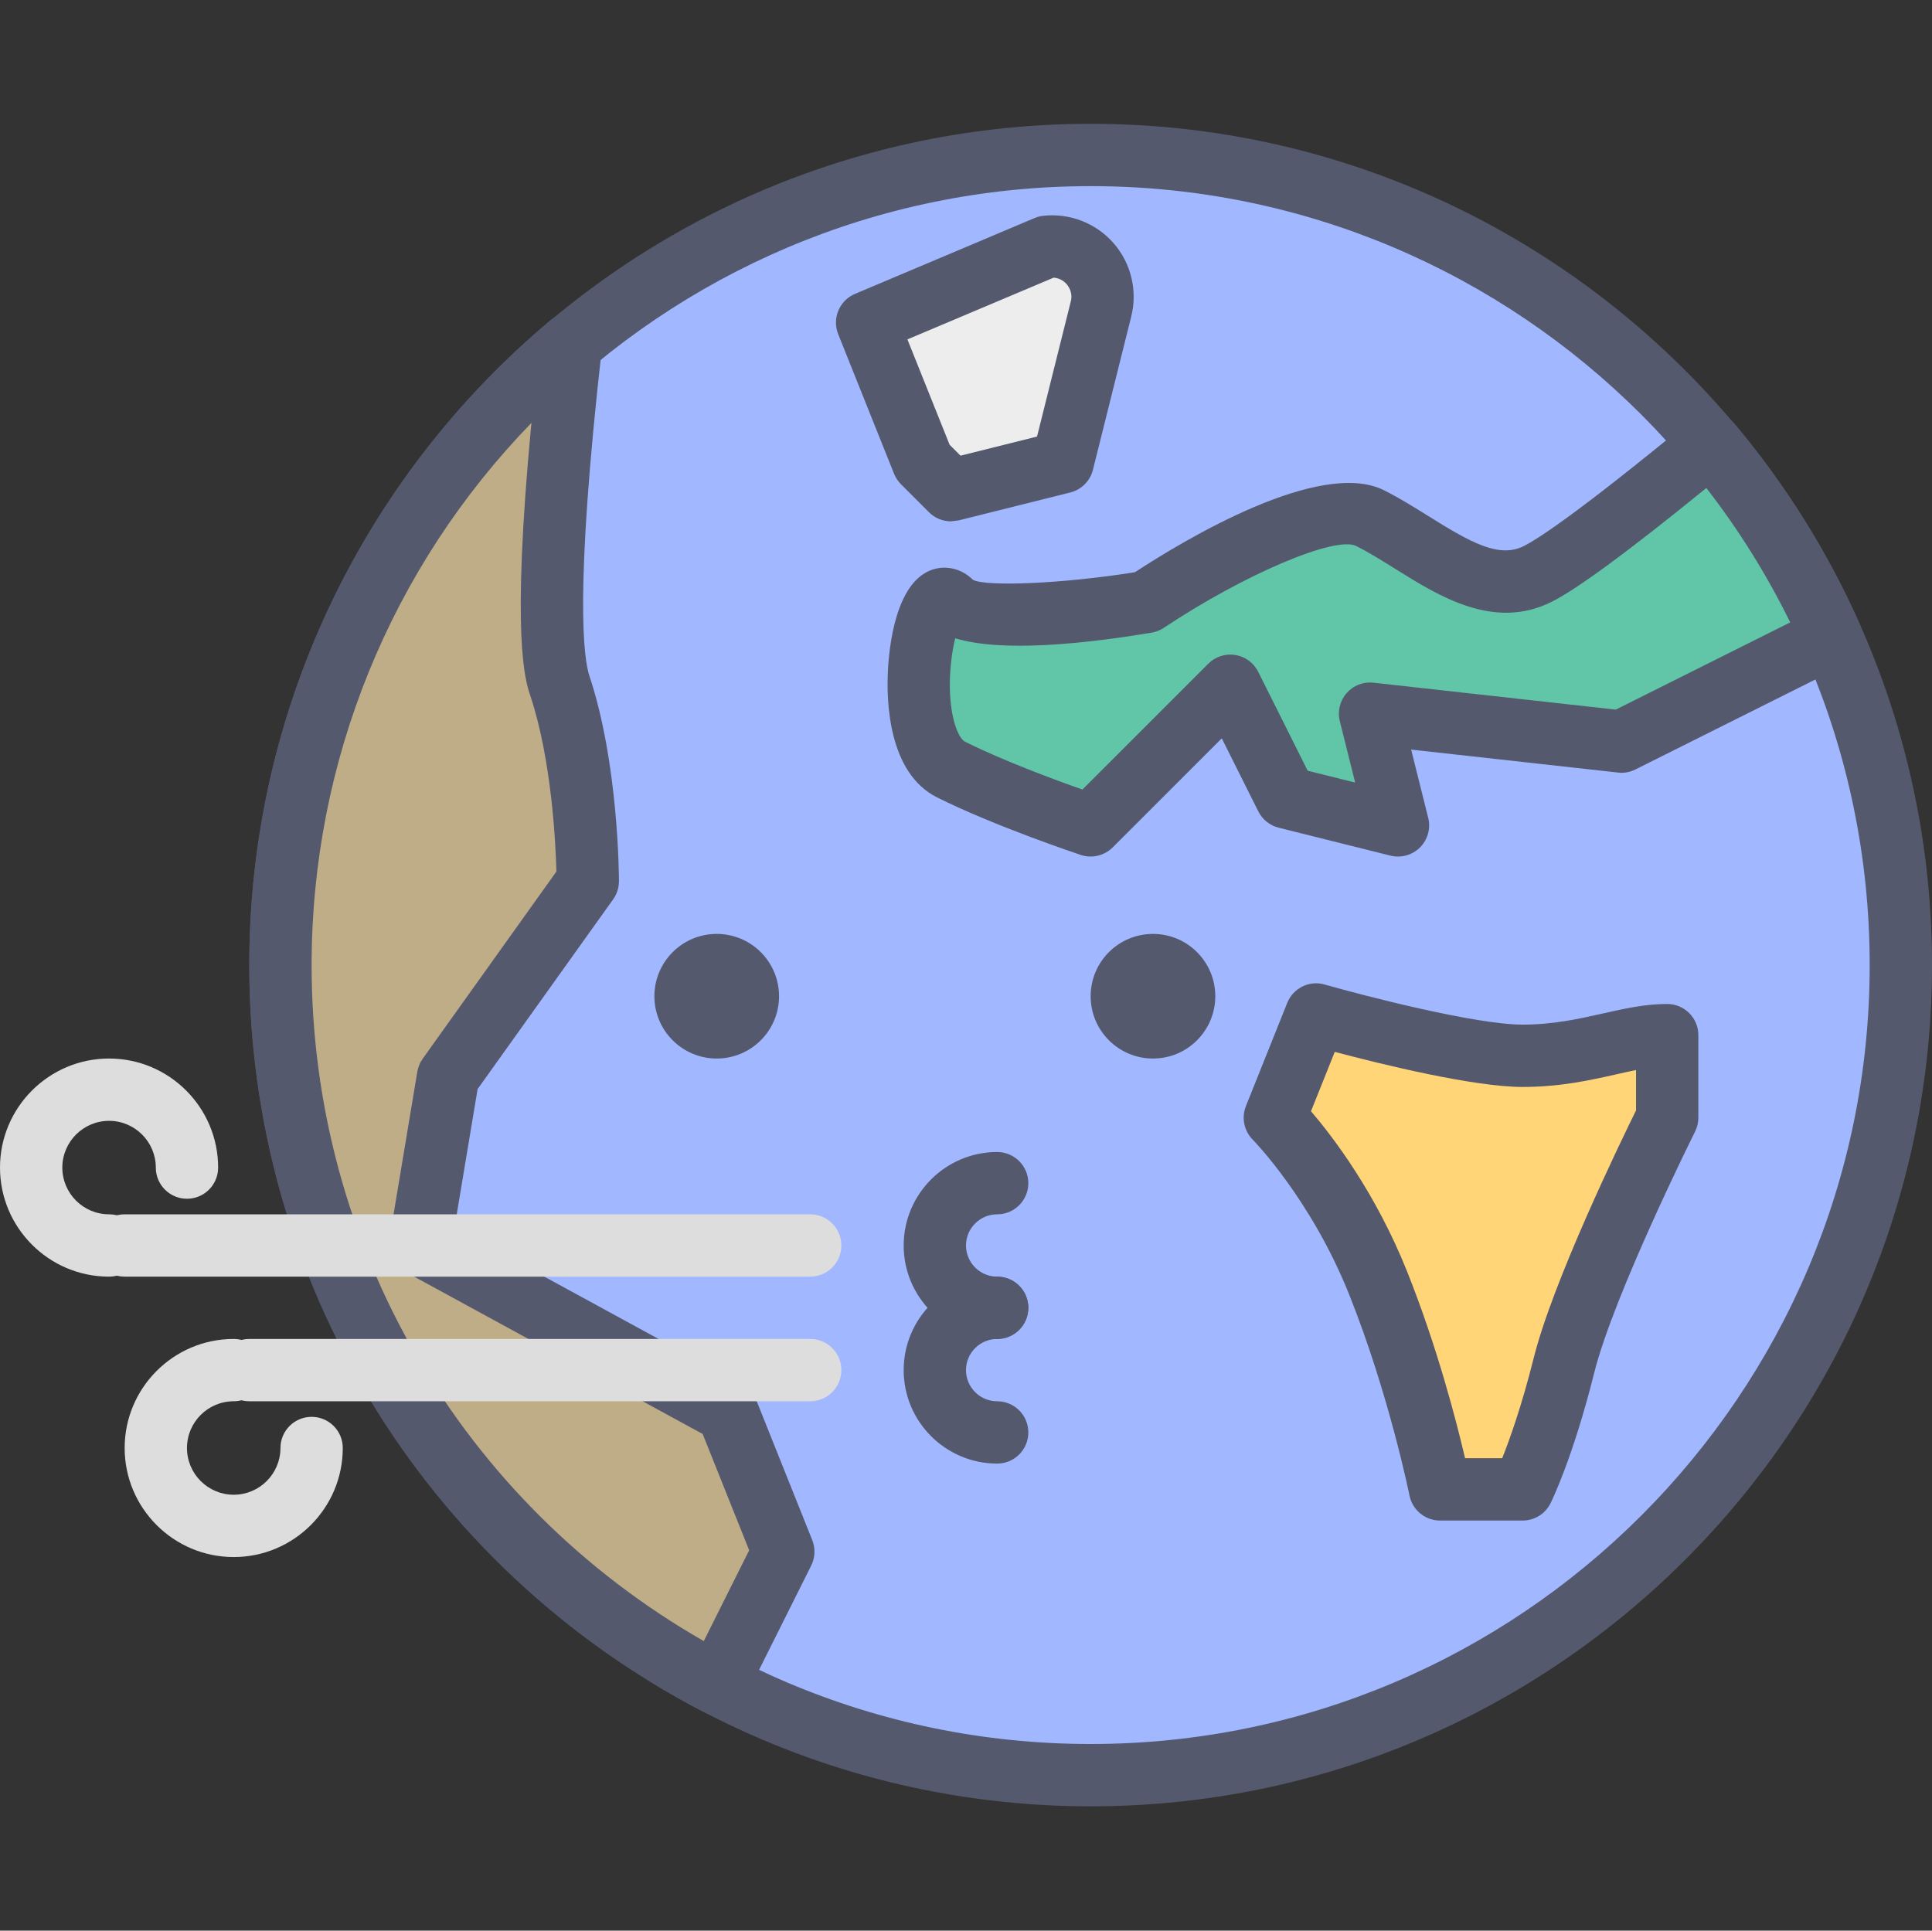
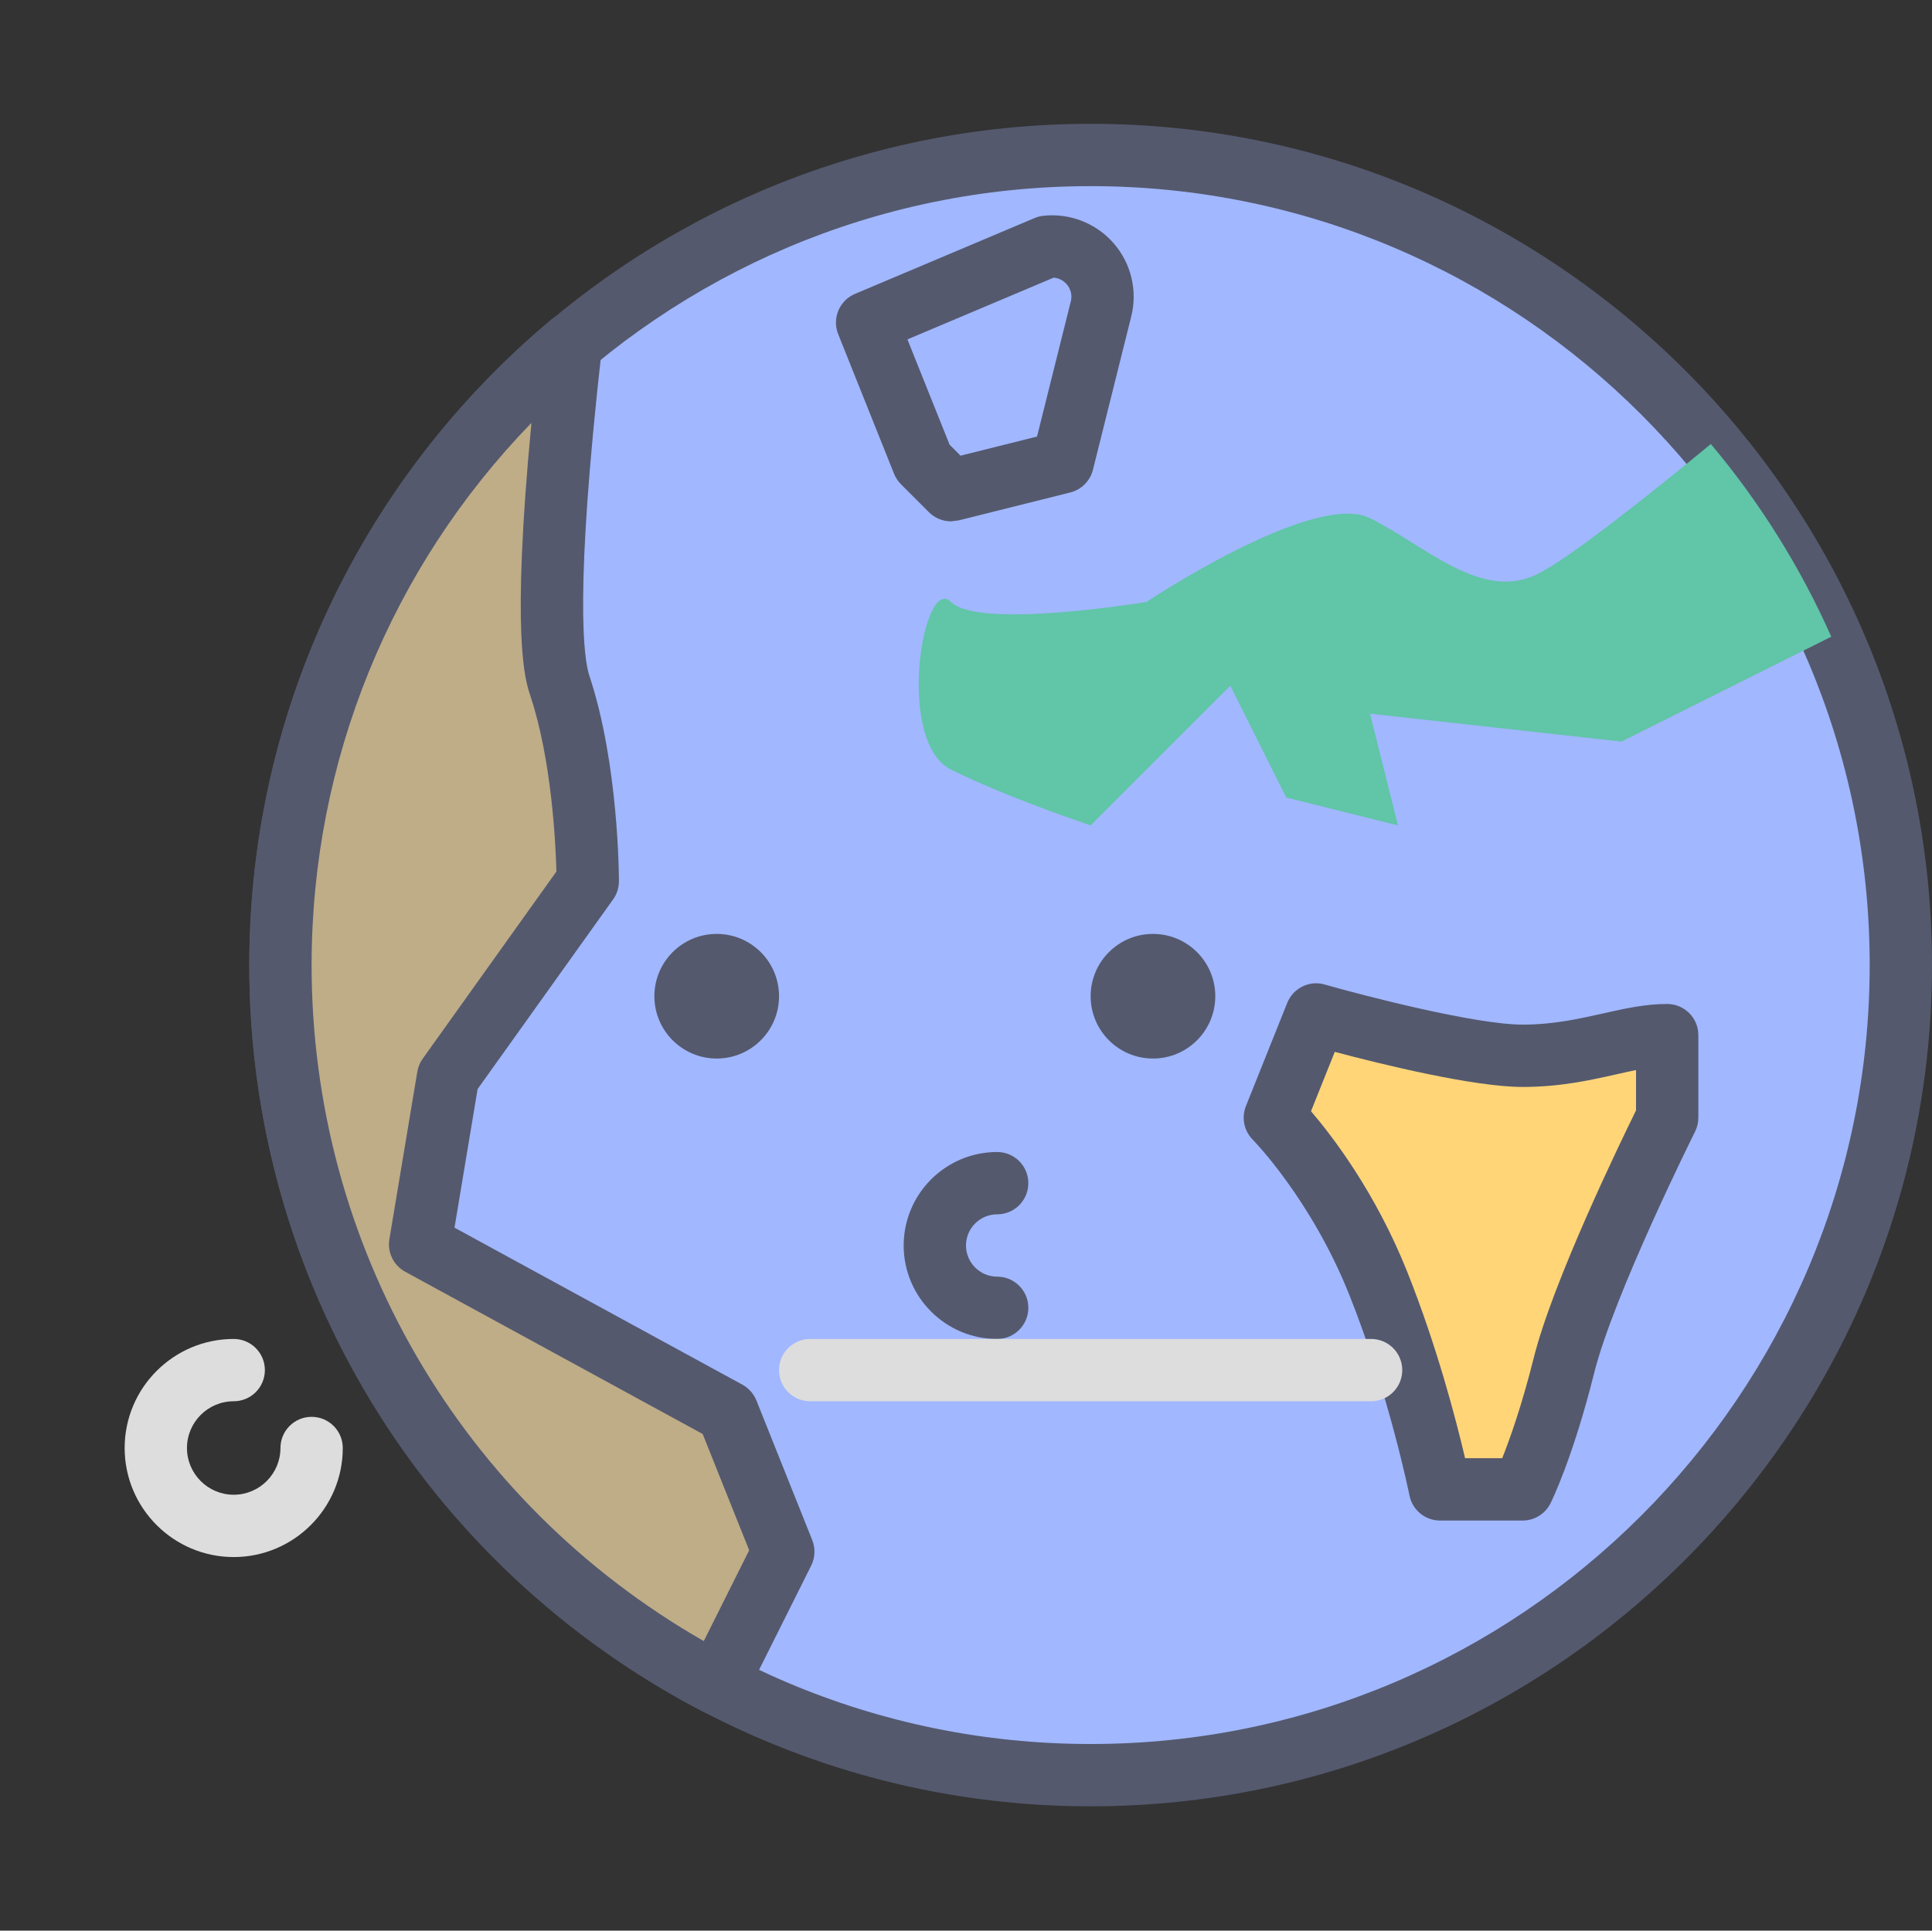
<svg xmlns="http://www.w3.org/2000/svg" version="1.1" viewBox="0 -27 423.253 423">
  <rect x="0" y="-27" width="423.253" height="423" fill="#333333" stroke="none" />
  <path fill="#A1B7FF" d="M416.426 184.445c0 98.027-79.465 177.496-177.492 177.496 -98.027 0-177.492-79.469-177.492-177.496 0-98.027 79.465-177.492 177.492-177.492s177.492 79.465 177.492 177.492Z" />
  <path fill="#54596E" d="M238.934 368.766c-101.633 0-184.32-82.684-184.32-184.32 0-101.633 82.688-184.32 184.32-184.32s184.32 82.688 184.32 184.32c0 101.637-82.688 184.32-184.32 184.32Zm0-354.984c-94.109 0-170.668 76.558-170.668 170.664 0 94.109 76.558 170.668 170.668 170.668 94.105 0 170.668-76.559 170.668-170.668 0-94.106-76.562-170.664-170.668-170.664Z" />
  <path fill="#61C5A8" d="M401.188 112.5c-6.812-15.34-15.723-29.535-26.383-42.215C361.426 81.305 343.98 95.203 336.859 98.762c-12.238 6.121-24.48-6.121-36.719-12.238 -12.242-6.121-48.969 18.359-48.969 18.359s-36.719 6.121-42.84 0c-6.121-6.121-12.238 30.602 0 36.723 12.242 6.121 30.602 12.242 30.602 12.242l30.602-30.602 12.238 24.48 24.488 6.121 -6.121-24.48 55.078 6.117Z" />
-   <path fill="#54596E" d="M238.934 160.668c-.719 0-1.453-.109-2.16-.348 -.766-.258-18.961-6.348-31.492-12.613 -10.649-5.32-11.082-21-10.774-27.488 .266-5.711 1.726-19.312 9.398-22.281 3.16-1.219 6.715-.418 9.254 2.113 2.949 1.516 19.473.871 35.473-1.676 10.68-6.996 40.5-24.984 54.562-17.961 3.348 1.676 6.598 3.707 9.746 5.672 9.395 5.875 15.48 9.25 20.867 6.566 2.949-1.473 11.625-7.024 36.66-27.637 2.906-2.383 7.152-1.977 9.566.875C391.179 79.148 400.394 93.898 407.425 109.73c1.48 3.336.082 7.246-3.184 8.879L358.273 141.593c-1.18.586-2.5.84-3.805.676l-45.32-5.035 3.734 14.953c.586 2.328-.102 4.789-1.797 6.484 -1.692 1.695-4.164 2.375-6.477 1.797L280.12 154.347c-1.934-.48-3.562-1.785-4.453-3.57l-8.008-16.008 -23.898 23.902c-1.301 1.297-3.047 1.996-4.828 1.996Zm-29.668-47.824c-1.102 4.406-1.832 11.949-.332 17.938 .742 2.945 1.785 4.383 2.453 4.715 8.309 4.156 19.773 8.387 25.742 10.496l27.578-27.574c1.539-1.551 3.715-2.258 5.922-1.914 2.168.355 4.031 1.723 5.012 3.688l10.836 21.672 10.406 2.598 -3.359-13.441c-.547-2.168.008-4.465 1.48-6.152 1.473-1.68 3.633-2.547 5.891-2.289l53.082 5.898 38.215-19.109c-5.109-10.418-11.262-20.281-18.375-29.449 -16.922 13.77-28.312 22.152-33.898 24.945 -12.602 6.297-24.586-1.188-34.215-7.203 -3.008-1.875-5.84-3.652-8.613-5.035 -4.555-2.289-24.633 6.269-42.129 17.933 -.805.535-1.711.894-2.664 1.051 -14.805 2.477-32.879 4.355-43.031 1.234Z" />
  <path fill="#FFD578" d="M365.242 199.801c-9.051 0-18.098 4.523-31.668 4.523 -13.566 0-45.234-9.047-45.234-9.047L279.285 217.89s13.574 13.574 22.621 36.191c9.047 22.621 13.574 45.242 13.574 45.242h18.094s4.523-9.051 9.047-27.145c4.523-18.098 22.621-54.289 22.621-54.289Z" />
  <path fill="#54596E" d="M333.574 306.152H315.48c-3.254 0-6.055-2.297-6.695-5.488 -.047-.219-4.527-22.309-13.219-44.043 -8.367-20.914-20.988-33.781-21.113-33.91 -1.922-1.93-2.516-4.828-1.508-7.356L282 192.738c1.301-3.25 4.851-5.008 8.211-4.024 8.562 2.441 33.027 8.781 43.359 8.781 6.715 0 12.226-1.242 17.562-2.438 4.773-1.074 9.281-2.086 14.105-2.086 3.773 0 6.828 3.055 6.828 6.824V217.89c0 1.062-.25 2.105-.723 3.055 -.18.351-17.812 35.73-22.105 52.891 -4.649 18.609-9.359 28.141-9.559 28.539 -1.16 2.316-3.52 3.777-6.106 3.777ZM320.961 292.496h8.133c1.625-4.07 4.266-11.422 6.906-21.969 4.18-16.727 18.922-47.148 22.414-54.234V207.449c-1.367.273-2.789.594-4.289.933 -5.774 1.297-12.32 2.769-20.551 2.769 -10.754 0-31.074-5.008-41.16-7.684l-5.207 13.004C292 222.074 301.351 234.308 308.246 251.547c6.582 16.465 10.793 32.73 12.715 40.949Z" />
  <path fill="#BFAD88" d="M61.441 184.445c0 68.512 38.84 127.914 95.68 157.5l14.484-28.969 -12.242-30.605 -67.324-36.723 6.121-36.719 30.609-42.844s0-24.484-6.121-42.844c-3.781-11.336-.559-48.305 2.453-74.957 -38.902 32.566-63.66 81.465-63.66 136.16Z" />
  <path fill="#54596E" d="M157.121 348.773c-1.09 0-2.168-.262-3.156-.77 -61.277-31.898-99.352-94.574-99.352-163.559 0-54.691 24.094-106.227 66.105-141.391 2.148-1.797 5.148-2.098 7.613-.777 2.461 1.32 3.867 4.008 3.555 6.781 -6.129 54.129-3.973 68.402-2.766 72.023 6.398 19.191 6.473 43.961 6.473 45.004 0 1.422-.449 2.808-1.274 3.965L104.632 211.613l-5.062 30.371 63.062 34.395c1.391.762 2.48 1.984 3.074 3.457l12.238 30.605c.719 1.812.641 3.844-.234 5.586L163.226 344.999c-.82 1.637-2.262 2.879-4 3.441 -.688.223-1.399.332-2.106.332ZM116.422 65.656c-30.797 31.723-48.156 74.121-48.156 118.789 0 61.555 32.75 117.684 85.914 148.117l9.945-19.895 -10.184-25.477 -65.168-35.547c-2.555-1.395-3.945-4.246-3.469-7.117l6.121-36.723c.176-1.027.574-2 1.18-2.844l29.293-41.008c-.168-6.18-1.047-24.508-5.727-38.551 -1.105-3.301-4.219-12.641.25-59.746Z" />
-   <path fill="#EDEDED" d="M202.211 74.281L189.965 43.676l39.336-16.609c7.633-.852 13.77 6.176 11.906 13.625l-8.395 33.59 -24.48 6.117Z" />
  <g fill="#54596E">
    <path d="M208.332 87.227c-1.785 0-3.531-.703-4.824-2l-6.121-6.121c-.652-.652-1.168-1.434-1.516-2.289L183.625 46.211c-1.379-3.453.262-7.379 3.688-8.824l39.332-16.609c.605-.254 1.246-.426 1.898-.496 5.797-.641 11.562 1.594 15.414 5.996 3.84 4.398 5.289 10.41 3.867 16.074l-8.391 33.586c-.609 2.441-2.523 4.351-4.969 4.965l-24.48 6.121Zm-.297-16.785l2.391 2.398 16.762-4.191 7.398-29.613c.48-1.918-.48-3.281-.914-3.777 -.371-.426-1.332-1.324-2.844-1.426L198.793 47.359Z" />
    <path d="M170.668 191.273c0 7.539-6.113 13.652-13.656 13.652 -7.539 0-13.652-6.113-13.652-13.652s6.113-13.652 13.652-13.652c7.543 0 13.656 6.113 13.656 13.652Z" />
    <path d="M266.238 191.273c0 7.539-6.109 13.652-13.652 13.652 -7.539 0-13.652-6.113-13.652-13.652s6.113-13.652 13.652-13.652c7.543 0 13.652 6.113 13.652 13.652Z" />
    <path d="M218.453 266.367c-11.293 0-20.48-9.188-20.48-20.48s9.188-20.48 20.48-20.48c3.773 0 6.828 3.058 6.828 6.828 0 3.769-3.055 6.824-6.828 6.824 -3.766 0-6.828 3.066-6.828 6.828 0 3.762 3.062 6.828 6.828 6.828 3.773 0 6.828 3.055 6.828 6.824 0 3.769-3.055 6.828-6.828 6.828Z" />
-     <path d="M218.453 293.672c-11.293 0-20.48-9.184-20.48-20.48 0-11.293 9.188-20.477 20.48-20.477 3.773 0 6.828 3.055 6.828 6.824 0 3.769-3.055 6.828-6.828 6.828 -3.766 0-6.828 3.062-6.828 6.824 0 3.766 3.062 6.828 6.828 6.828 3.773 0 6.828 3.058 6.828 6.828 0 3.769-3.055 6.824-6.828 6.824Z" />
  </g>
  <g fill="#DDD">
-     <path d="M177.492 252.715H27.308c-3.773 0-6.828-3.059-6.828-6.828 0-3.77 3.055-6.828 6.828-6.828h150.184c3.773 0 6.828 3.058 6.828 6.828 0 3.769-3.055 6.828-6.828 6.828Z" />
-     <path d="M23.895 252.715c-13.176 0-23.895-10.723-23.895-23.895 0-13.176 10.719-23.895 23.895-23.895 13.172 0 23.891 10.719 23.891 23.895 0 3.769-3.051 6.828-6.824 6.828s-6.828-3.059-6.828-6.828c0-5.649-4.594-10.242-10.238-10.242 -5.649 0-10.242 4.594-10.242 10.242 0 5.648 4.594 10.238 10.242 10.238 3.773 0 6.824 3.058 6.824 6.828 0 3.769-3.051 6.828-6.824 6.828Z" />
    <path d="M51.199 314.152c-13.172 0-23.891-10.719-23.891-23.891 0-13.176 10.719-23.895 23.891-23.895 3.773 0 6.828 3.055 6.828 6.824 0 3.773-3.055 6.828-6.828 6.828 -5.649 0-10.238 4.594-10.238 10.242 0 5.644 4.59 10.238 10.238 10.238 5.648 0 10.242-4.594 10.242-10.238 0-3.773 3.051-6.828 6.824-6.828 3.773 0 6.828 3.055 6.828 6.828 0 13.172-10.719 23.891-23.895 23.891Z" />
-     <path d="M177.492 280.019H54.613c-3.773 0-6.828-3.055-6.828-6.828 0-3.77 3.055-6.824 6.828-6.824h122.879c3.773 0 6.828 3.055 6.828 6.824 0 3.773-3.055 6.828-6.828 6.828Z" />
+     <path d="M177.492 280.019c-3.773 0-6.828-3.055-6.828-6.828 0-3.77 3.055-6.824 6.828-6.824h122.879c3.773 0 6.828 3.055 6.828 6.824 0 3.773-3.055 6.828-6.828 6.828Z" />
  </g>
</svg>